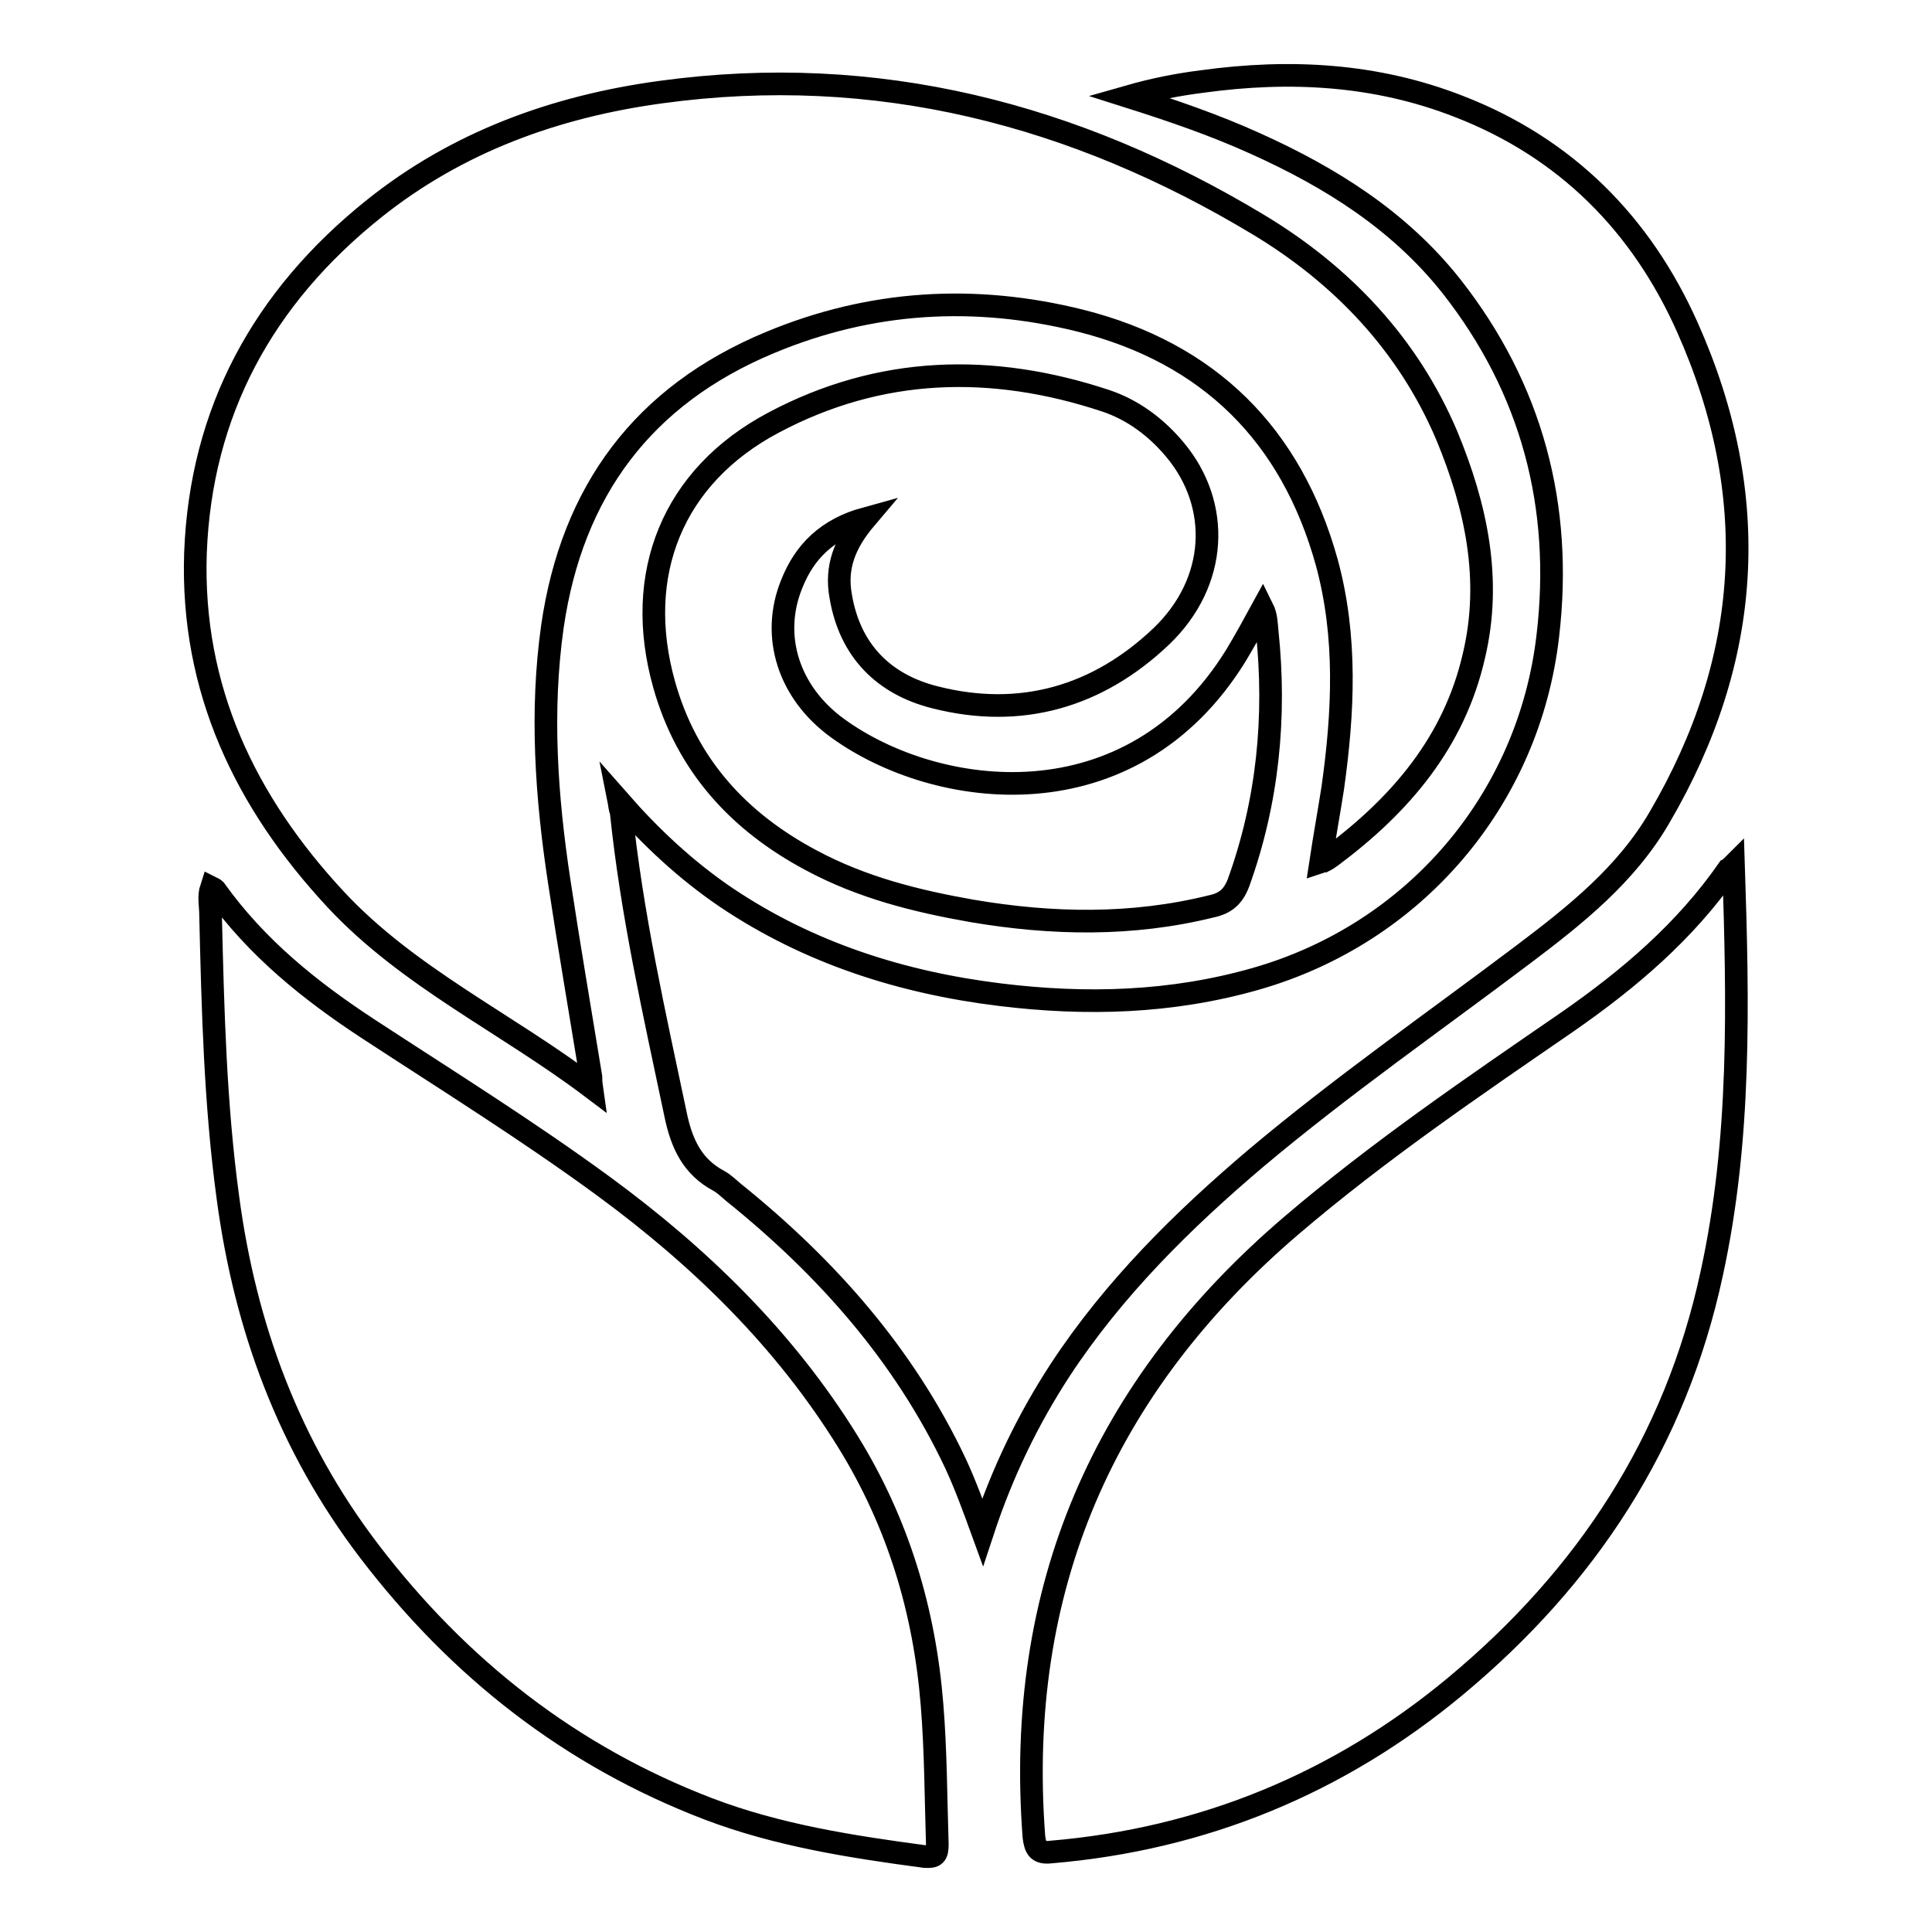
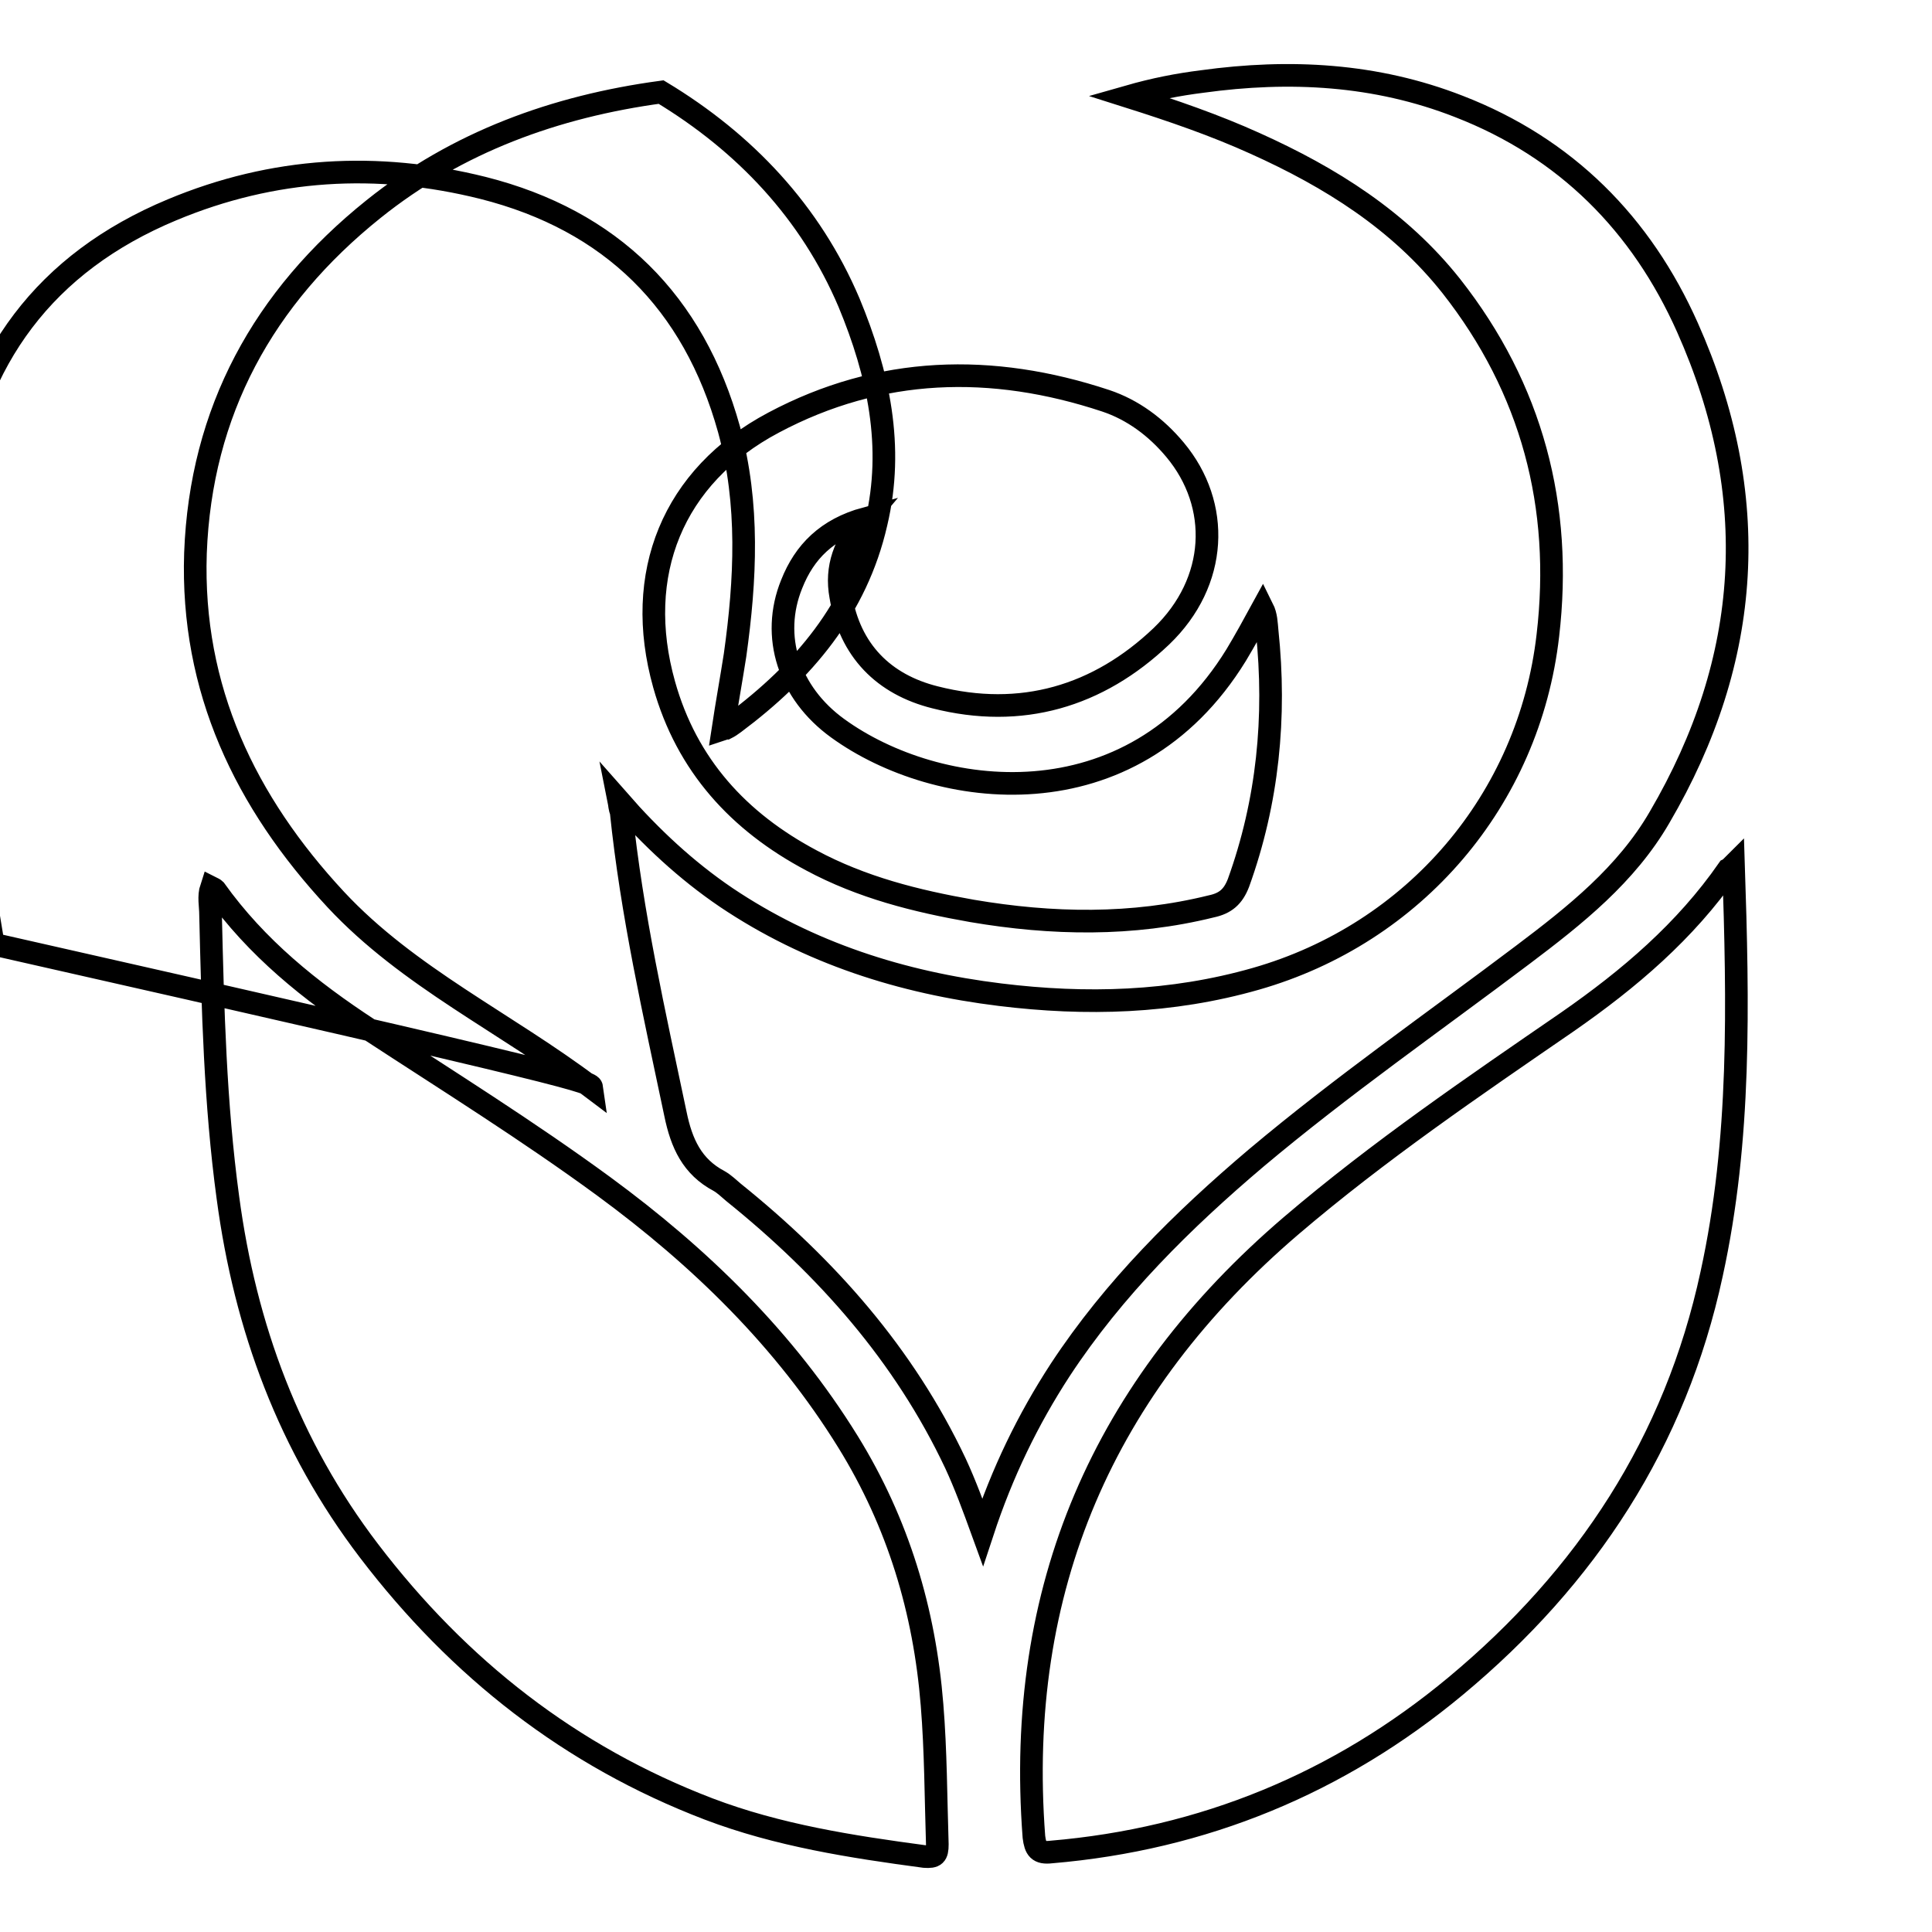
<svg xmlns="http://www.w3.org/2000/svg" version="1.1" x="0px" y="0px" viewBox="0 0 256 256" enable-background="new 0 0 256 256" xml:space="preserve">
  <g>
-     <path stroke-width="3" fill-opacity="0" stroke="#000000" d="M78.4,144.1c-11.4-8.6-24.3-14.6-33.9-24.9c-12-12.9-19.2-27.9-18.6-45.9c0.7-18.8,9-33.9,23.6-45.6 c11.1-8.9,24.1-13.6,38.1-15.5c28.5-3.9,54.8,2.9,79.2,17.6c11.1,6.7,19.8,15.9,24.9,27.9c3.9,9.4,6,19.1,3.6,29.2 c-2.6,11.4-9.7,19.7-18.8,26.5c-0.4,0.3-0.7,0.5-1.1,0.7c0,0-0.1,0-0.4,0.1c0.5-3.3,1.1-6.6,1.6-9.8c1.4-10,1.9-20-0.8-29.9 c-4.7-16.9-15.6-27.7-32.6-32c-14-3.5-27.8-2.7-41.2,2.9c-16.8,7-26.2,19.7-28.8,37.6c-1.6,11.3-0.8,22.6,0.9,33.8 c1.3,8.6,2.8,17.3,4.2,25.9C78.3,143,78.3,143.4,78.4,144.1z M82,106.1c4.3,4.9,8.9,9.2,14.2,12.8c11,7.4,23.3,11.3,36.3,12.9 c11.4,1.4,22.7,1.1,33.9-2.1c21-6,36.2-23.7,38.7-45.5c2-17.1-2.1-32.7-12.8-46.3c-6.9-8.7-16-14.4-26-18.9 c-5.3-2.4-10.8-4.3-16.8-6.2c3.5-1,6.6-1.6,9.8-2c11.6-1.6,23-1,34,3.3c14.2,5.5,24.2,15.6,30.3,29.3c9.9,22.2,8.6,43.9-3.7,64.9 c-4.4,7.6-11.2,13-18.1,18.2c-11.8,8.9-24,17.4-35.3,26.9c-9.8,8.3-18.9,17.3-26,28.1c-4.3,6.6-7.7,13.6-10.3,21.5 c-1.2-3.3-2.3-6.3-3.6-9.1c-6.8-14.4-17.1-26-29.4-35.9c-0.6-0.5-1.2-1.1-1.9-1.5c-3.6-1.9-5-5-5.8-8.9 c-2.8-13.3-5.8-26.5-7.2-40.1C82.1,107.1,82.1,106.6,82,106.1z M229.7,114.6c0.6,18.4,1,36.4-2.9,54.2 c-4.8,22.3-16.6,40.2-33.9,54.6c-15.5,12.9-33.5,20.3-53.6,22c-1.7,0.2-2.1-0.4-2.3-2c-2.5-32.9,9.2-59.7,34.1-81 c11.6-9.9,24.1-18.4,36.6-27c8.2-5.7,15.6-12,21.3-20.2C229.2,115.1,229.3,115,229.7,114.6z M28,117.6c0.2,0.1,0.4,0.2,0.5,0.3 c5.5,7.7,12.6,13.4,20.4,18.5c10.4,6.8,21,13.4,31.1,20.8c12.8,9.4,24,20.3,32.4,33.9c6.6,10.7,10.1,22.3,11.1,34.8 c0.5,6.1,0.5,12.3,0.7,18.5c0,1.4-0.3,1.7-1.7,1.6c-9.7-1.3-19.4-2.8-28.6-6.3c-18.3-7-33.1-18.6-45-34.2 c-10.6-13.9-16.4-29.6-18.7-46.8c-1.7-12.5-2-25-2.3-37.5C27.9,120,27.6,118.8,28,117.6z M114.7,68.7c-5.1,1.4-8.1,4.4-9.8,8.7 c-2.8,6.9-0.4,14.4,6.1,19.1c13.1,9.5,38.9,12.9,52.8-9.7c1.2-2,2.3-4,3.5-6.2c0.5,1,0.5,2,0.6,3c1.2,11.4,0.1,22.6-3.8,33.4 c-0.7,1.8-1.7,2.7-3.6,3.1c-10.5,2.6-21.1,2.4-31.7,0.6c-7.4-1.3-14.6-3.1-21.3-6.7c-9.6-5.1-16.5-12.6-19.5-23.3 c-4.1-14.6,1.1-27.6,14.5-34.7c14.1-7.5,28.9-7.9,44-2.9c3.6,1.2,6.7,3.5,9.2,6.5c6.1,7.3,5.7,17.5-1.8,24.7c-8.4,8-18.6,11-30,8.1 c-6.8-1.7-11.3-6.2-12.5-13.4C110.7,75.2,111.9,72,114.7,68.7z" />
+     <path stroke-width="3" fill-opacity="0" stroke="#000000" d="M78.4,144.1c-11.4-8.6-24.3-14.6-33.9-24.9c-12-12.9-19.2-27.9-18.6-45.9c0.7-18.8,9-33.9,23.6-45.6 c11.1-8.9,24.1-13.6,38.1-15.5c11.1,6.7,19.8,15.9,24.9,27.9c3.9,9.4,6,19.1,3.6,29.2 c-2.6,11.4-9.7,19.7-18.8,26.5c-0.4,0.3-0.7,0.5-1.1,0.7c0,0-0.1,0-0.4,0.1c0.5-3.3,1.1-6.6,1.6-9.8c1.4-10,1.9-20-0.8-29.9 c-4.7-16.9-15.6-27.7-32.6-32c-14-3.5-27.8-2.7-41.2,2.9c-16.8,7-26.2,19.7-28.8,37.6c-1.6,11.3-0.8,22.6,0.9,33.8 c1.3,8.6,2.8,17.3,4.2,25.9C78.3,143,78.3,143.4,78.4,144.1z M82,106.1c4.3,4.9,8.9,9.2,14.2,12.8c11,7.4,23.3,11.3,36.3,12.9 c11.4,1.4,22.7,1.1,33.9-2.1c21-6,36.2-23.7,38.7-45.5c2-17.1-2.1-32.7-12.8-46.3c-6.9-8.7-16-14.4-26-18.9 c-5.3-2.4-10.8-4.3-16.8-6.2c3.5-1,6.6-1.6,9.8-2c11.6-1.6,23-1,34,3.3c14.2,5.5,24.2,15.6,30.3,29.3c9.9,22.2,8.6,43.9-3.7,64.9 c-4.4,7.6-11.2,13-18.1,18.2c-11.8,8.9-24,17.4-35.3,26.9c-9.8,8.3-18.9,17.3-26,28.1c-4.3,6.6-7.7,13.6-10.3,21.5 c-1.2-3.3-2.3-6.3-3.6-9.1c-6.8-14.4-17.1-26-29.4-35.9c-0.6-0.5-1.2-1.1-1.9-1.5c-3.6-1.9-5-5-5.8-8.9 c-2.8-13.3-5.8-26.5-7.2-40.1C82.1,107.1,82.1,106.6,82,106.1z M229.7,114.6c0.6,18.4,1,36.4-2.9,54.2 c-4.8,22.3-16.6,40.2-33.9,54.6c-15.5,12.9-33.5,20.3-53.6,22c-1.7,0.2-2.1-0.4-2.3-2c-2.5-32.9,9.2-59.7,34.1-81 c11.6-9.9,24.1-18.4,36.6-27c8.2-5.7,15.6-12,21.3-20.2C229.2,115.1,229.3,115,229.7,114.6z M28,117.6c0.2,0.1,0.4,0.2,0.5,0.3 c5.5,7.7,12.6,13.4,20.4,18.5c10.4,6.8,21,13.4,31.1,20.8c12.8,9.4,24,20.3,32.4,33.9c6.6,10.7,10.1,22.3,11.1,34.8 c0.5,6.1,0.5,12.3,0.7,18.5c0,1.4-0.3,1.7-1.7,1.6c-9.7-1.3-19.4-2.8-28.6-6.3c-18.3-7-33.1-18.6-45-34.2 c-10.6-13.9-16.4-29.6-18.7-46.8c-1.7-12.5-2-25-2.3-37.5C27.9,120,27.6,118.8,28,117.6z M114.7,68.7c-5.1,1.4-8.1,4.4-9.8,8.7 c-2.8,6.9-0.4,14.4,6.1,19.1c13.1,9.5,38.9,12.9,52.8-9.7c1.2-2,2.3-4,3.5-6.2c0.5,1,0.5,2,0.6,3c1.2,11.4,0.1,22.6-3.8,33.4 c-0.7,1.8-1.7,2.7-3.6,3.1c-10.5,2.6-21.1,2.4-31.7,0.6c-7.4-1.3-14.6-3.1-21.3-6.7c-9.6-5.1-16.5-12.6-19.5-23.3 c-4.1-14.6,1.1-27.6,14.5-34.7c14.1-7.5,28.9-7.9,44-2.9c3.6,1.2,6.7,3.5,9.2,6.5c6.1,7.3,5.7,17.5-1.8,24.7c-8.4,8-18.6,11-30,8.1 c-6.8-1.7-11.3-6.2-12.5-13.4C110.7,75.2,111.9,72,114.7,68.7z" />
  </g>
</svg>